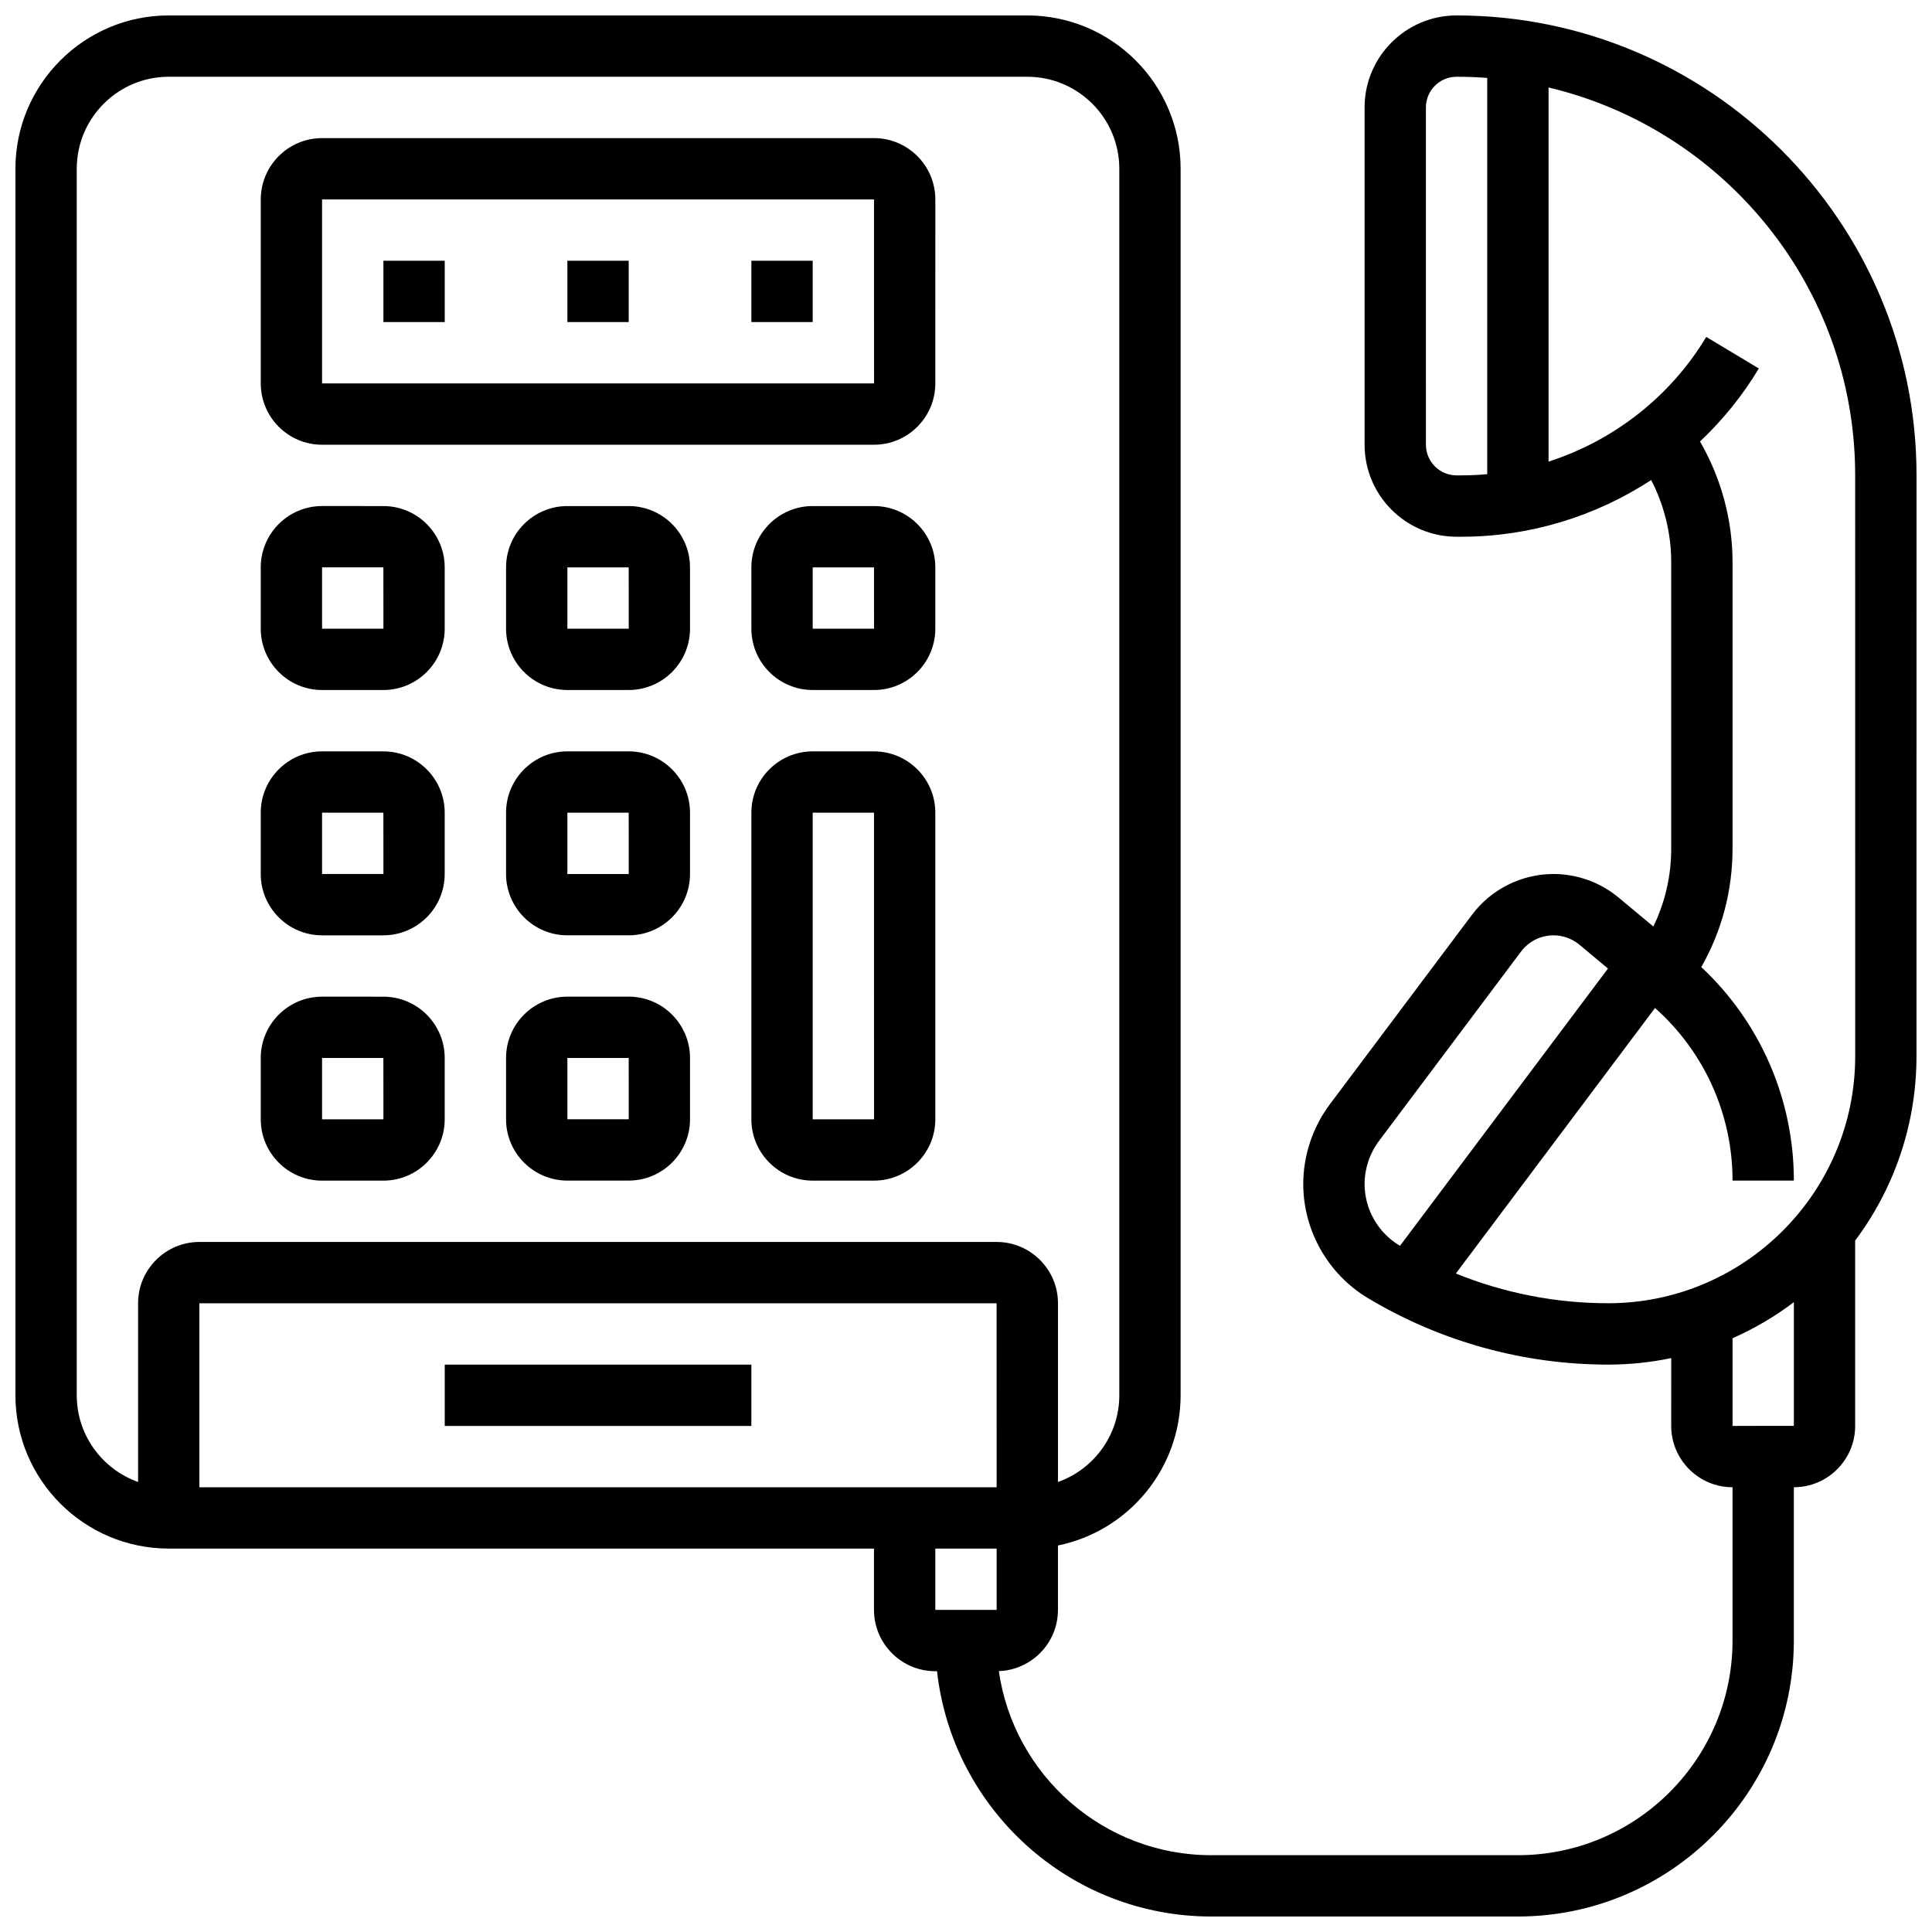
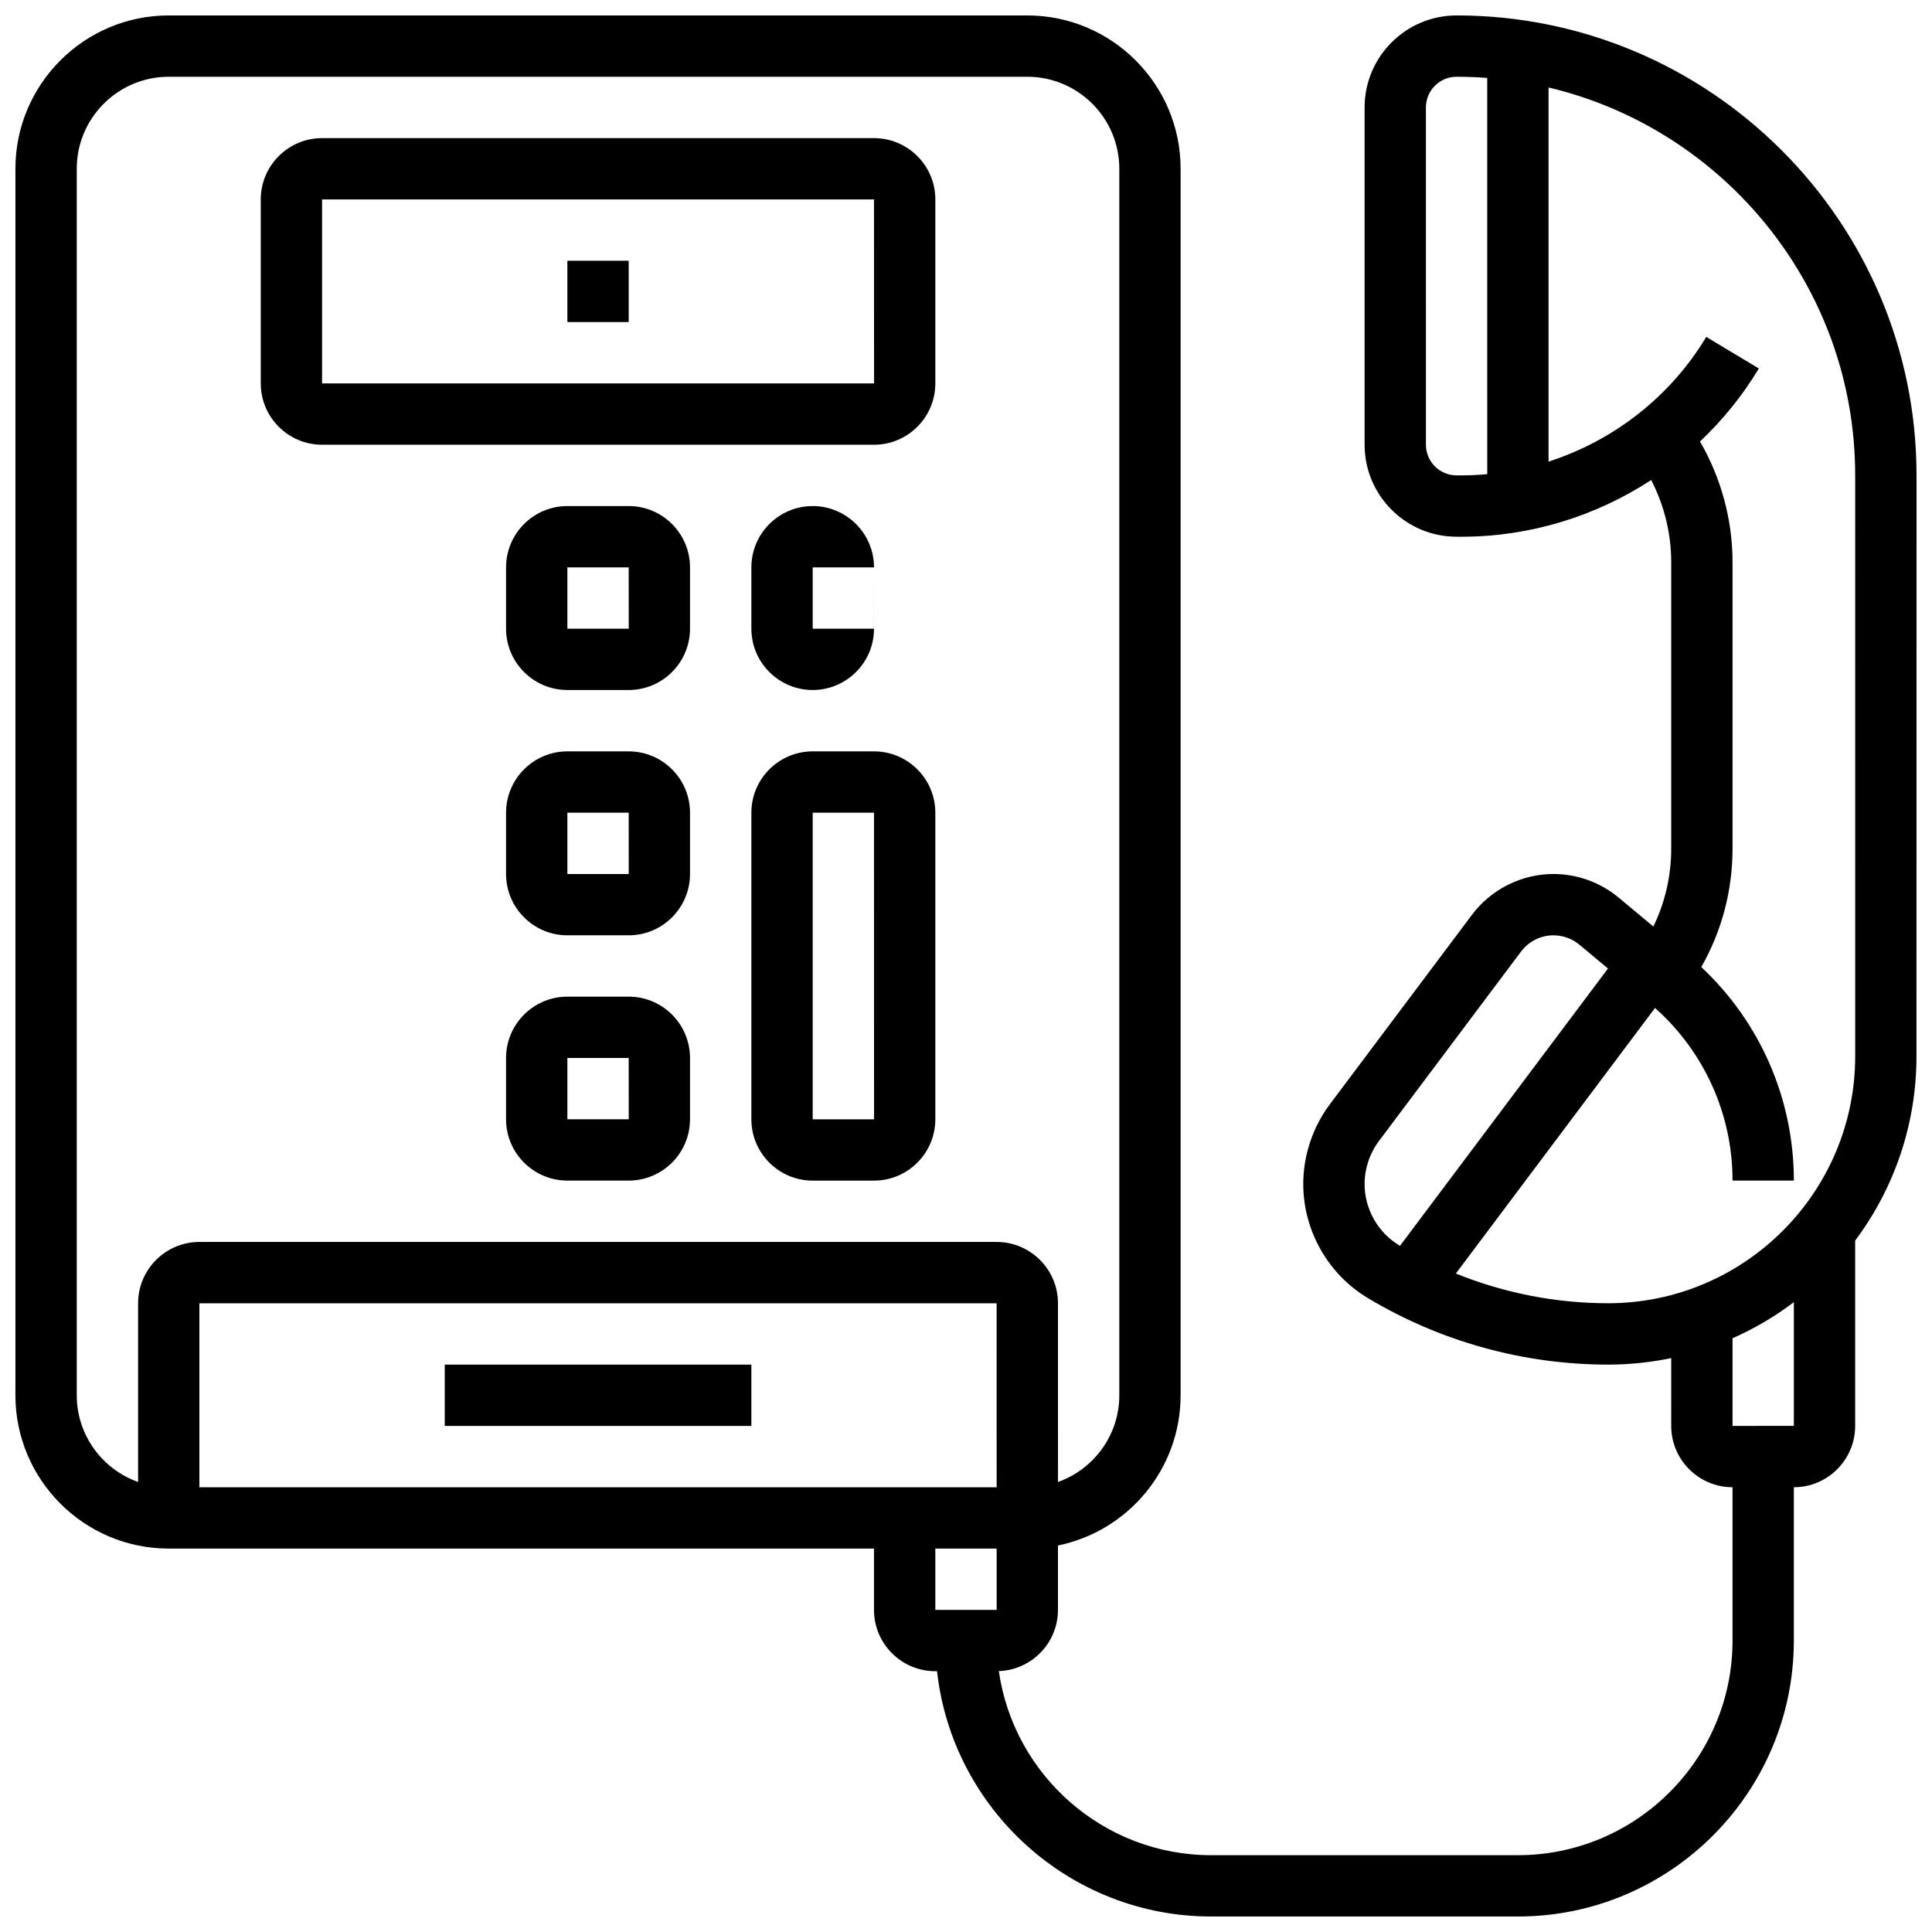
<svg xmlns="http://www.w3.org/2000/svg" width="800px" height="800px" version="1.1" viewBox="144 144 512 512">
  <defs>
    <clipPath id="a">
      <path d="m148.09 148.09h503.81v503.81h-503.81z" />
    </clipPath>
  </defs>
-   <path d="m245.61 213.1h16.25v16.25h-16.25z" />
  <path d="m294.36 213.1h16.25v16.25h-16.25z" />
-   <path d="m343.12 213.1h16.25v16.25h-16.25z" />
  <path d="m229.35 261.86h146.27c8.961 0 16.25-7.293 16.25-16.25l0.004-48.758c0-8.961-7.293-16.25-16.25-16.25h-146.27c-8.961 0-16.25 7.293-16.25 16.25v48.754c0 8.965 7.289 16.254 16.25 16.254zm0-65.008h146.27l0.012 48.754h-0.012l-146.27 0.004z" />
-   <path d="m229.35 326.86h16.25c8.961 0 16.25-7.293 16.25-16.25v-16.25c0-8.961-7.293-16.25-16.25-16.25l-16.25-0.004c-8.961 0-16.25 7.293-16.25 16.25v16.25c0 8.965 7.289 16.254 16.25 16.254zm0-32.504h16.25l0.012 16.25h-0.012l-16.25 0.004z" />
  <path d="m310.61 278.11h-16.25c-8.961 0-16.25 7.293-16.25 16.25v16.25c0 8.961 7.293 16.25 16.25 16.25h16.25c8.961 0 16.25-7.293 16.25-16.25v-16.25c0-8.961-7.289-16.25-16.25-16.25zm0 32.504h-16.25v-16.25h16.25l0.012 16.25h-0.012z" />
-   <path d="m375.62 278.11h-16.25c-8.961 0-16.25 7.293-16.25 16.25v16.25c0 8.961 7.293 16.25 16.25 16.25h16.25c8.961 0 16.25-7.293 16.25-16.25v-16.25c0-8.961-7.289-16.25-16.25-16.25zm0 32.504h-16.25v-16.25h16.25l0.012 16.25h-0.012z" />
-   <path d="m229.35 391.87h16.25c8.961 0 16.25-7.293 16.25-16.25v-16.25c0-8.961-7.293-16.25-16.25-16.25l-16.25-0.004c-8.961 0-16.25 7.293-16.25 16.25v16.25c0 8.965 7.289 16.254 16.25 16.254zm0-32.504h16.25l0.012 16.25h-0.012l-16.25 0.004z" />
+   <path d="m375.62 278.11h-16.25c-8.961 0-16.25 7.293-16.25 16.25v16.25c0 8.961 7.293 16.25 16.25 16.25c8.961 0 16.25-7.293 16.25-16.25v-16.25c0-8.961-7.289-16.25-16.25-16.25zm0 32.504h-16.25v-16.25h16.25l0.012 16.25h-0.012z" />
  <path d="m310.61 343.12h-16.25c-8.961 0-16.25 7.293-16.25 16.25v16.25c0 8.961 7.293 16.25 16.25 16.25h16.25c8.961 0 16.25-7.293 16.25-16.25v-16.25c0-8.961-7.289-16.25-16.25-16.25zm0 32.504h-16.25v-16.25h16.25l0.012 16.25h-0.012z" />
  <path d="m375.62 343.12h-16.25c-8.961 0-16.25 7.293-16.25 16.25v81.258c0 8.961 7.293 16.25 16.25 16.25h16.25c8.961 0 16.25-7.293 16.25-16.25v-81.258c0-8.961-7.289-16.25-16.25-16.25zm0 97.512h-16.25v-81.258h16.25l0.012 81.258h-0.012z" />
-   <path d="m229.35 456.88h16.25c8.961 0 16.25-7.293 16.25-16.25v-16.25c0-8.961-7.293-16.25-16.25-16.25l-16.25-0.004c-8.961 0-16.25 7.293-16.25 16.25v16.25c0 8.965 7.289 16.254 16.25 16.254zm0-32.504h16.25l0.012 16.25h-0.012l-16.25 0.004z" />
  <path d="m310.61 408.12h-16.25c-8.961 0-16.25 7.293-16.25 16.25v16.25c0 8.961 7.293 16.25 16.25 16.25h16.25c8.961 0 16.25-7.293 16.25-16.25v-16.25c0-8.961-7.289-16.25-16.25-16.25zm0 32.504h-16.25v-16.25h16.25l0.012 16.25h-0.012z" />
  <path d="m261.86 505.64h81.258v16.25h-81.258z" />
  <g clip-path="url(#a)">
    <path d="m651.9 269.98c0-67.211-54.68-121.89-121.89-121.89-13.441 0-24.379 10.938-24.379 24.379v89.387c0 13.441 10.938 24.379 24.379 24.379h1.375c18.031 0 35.465-5.402 50.199-15.02 3.449 6.695 5.305 14.195 5.305 21.75v75.922c0 7.246-1.625 14.254-4.734 20.648l-9.199-7.664c-4.84-4.031-10.973-6.254-17.27-6.254-8.445 0-16.516 4.035-21.582 10.793l-37.68 50.238c-4.543 6.059-7.047 13.562-7.047 21.137 0 12.301 6.555 23.879 17.102 30.207 19.238 11.539 41.262 17.641 63.695 17.641 5.731 0 11.32-0.598 16.719-1.727l-0.004 17.977c0 8.961 7.293 16.25 16.25 16.25v40.629c0 31.363-25.516 56.883-56.883 56.883h-81.258c-28.617 0-52.352-21.242-56.297-48.785 8.691-0.309 15.668-7.457 15.668-16.219v-17.07c18.523-3.773 32.504-20.191 32.504-39.812v-325.04c0-22.402-18.227-40.629-40.629-40.629h-227.53c-22.402 0-40.629 18.227-40.629 40.629v325.04c0 22.402 18.227 40.629 40.629 40.629h186.9v16.25c0 8.961 7.293 16.25 16.25 16.25h0.461c4.059 36.516 35.094 65.008 72.672 65.008h81.258c40.324 0 73.133-32.809 73.133-73.133v-40.629c8.961 0 16.25-7.293 16.25-16.25v-49.117c10.203-13.637 16.25-30.555 16.25-48.859zm-243.78 268.16h-211.28v-48.754h211.27zm-243.78-24.379v-325.04c0-13.441 10.934-24.379 24.379-24.379h227.53c13.441 0 24.379 10.934 24.379 24.379v325.04c0 10.594-6.793 19.625-16.25 22.98l-0.004-47.359c0-8.961-7.293-16.25-16.25-16.25h-211.28c-8.961 0-16.25 7.293-16.25 16.25v47.359c-9.457-3.356-16.254-12.387-16.254-22.98zm243.78 40.629v16.25h-16.25v-16.25zm121.89-284.41c-4.481 0-8.125-3.644-8.125-8.125l-0.004-89.387c0-4.481 3.644-8.125 8.125-8.125 2.734 0 5.445 0.105 8.125 0.309l0.004 105.01c-2.234 0.203-4.488 0.316-6.75 0.316zm-24.379 187.8c0-4.078 1.348-8.121 3.793-11.383l37.68-50.238c2.016-2.688 5.223-4.289 8.582-4.289 2.504 0 4.941 0.883 6.867 2.484l7.578 6.316-55.113 73.484c-0.059-0.035-0.117-0.066-0.176-0.102-5.684-3.414-9.211-9.648-9.211-16.273zm97.512 64.098v-23.223c5.801-2.566 11.25-5.781 16.25-9.566v32.789zm32.504-97.977c0 36.102-29.371 65.473-65.477 65.473-13.883 0-27.578-2.703-40.352-7.875l52.781-70.375c13.07 11.633 20.543 28.18 20.543 45.746h16.25c0-21.574-8.891-41.953-24.535-56.586 5.438-9.543 8.285-20.266 8.285-31.406v-75.922c0-11.191-3.027-22.297-8.621-31.957 5.992-5.656 11.266-12.141 15.59-19.348l-13.938-8.363c-9.516 15.859-24.559 27.496-41.789 33.047v-99.152c46.535 11.035 81.258 52.934 81.258 102.79z" />
  </g>
</svg>